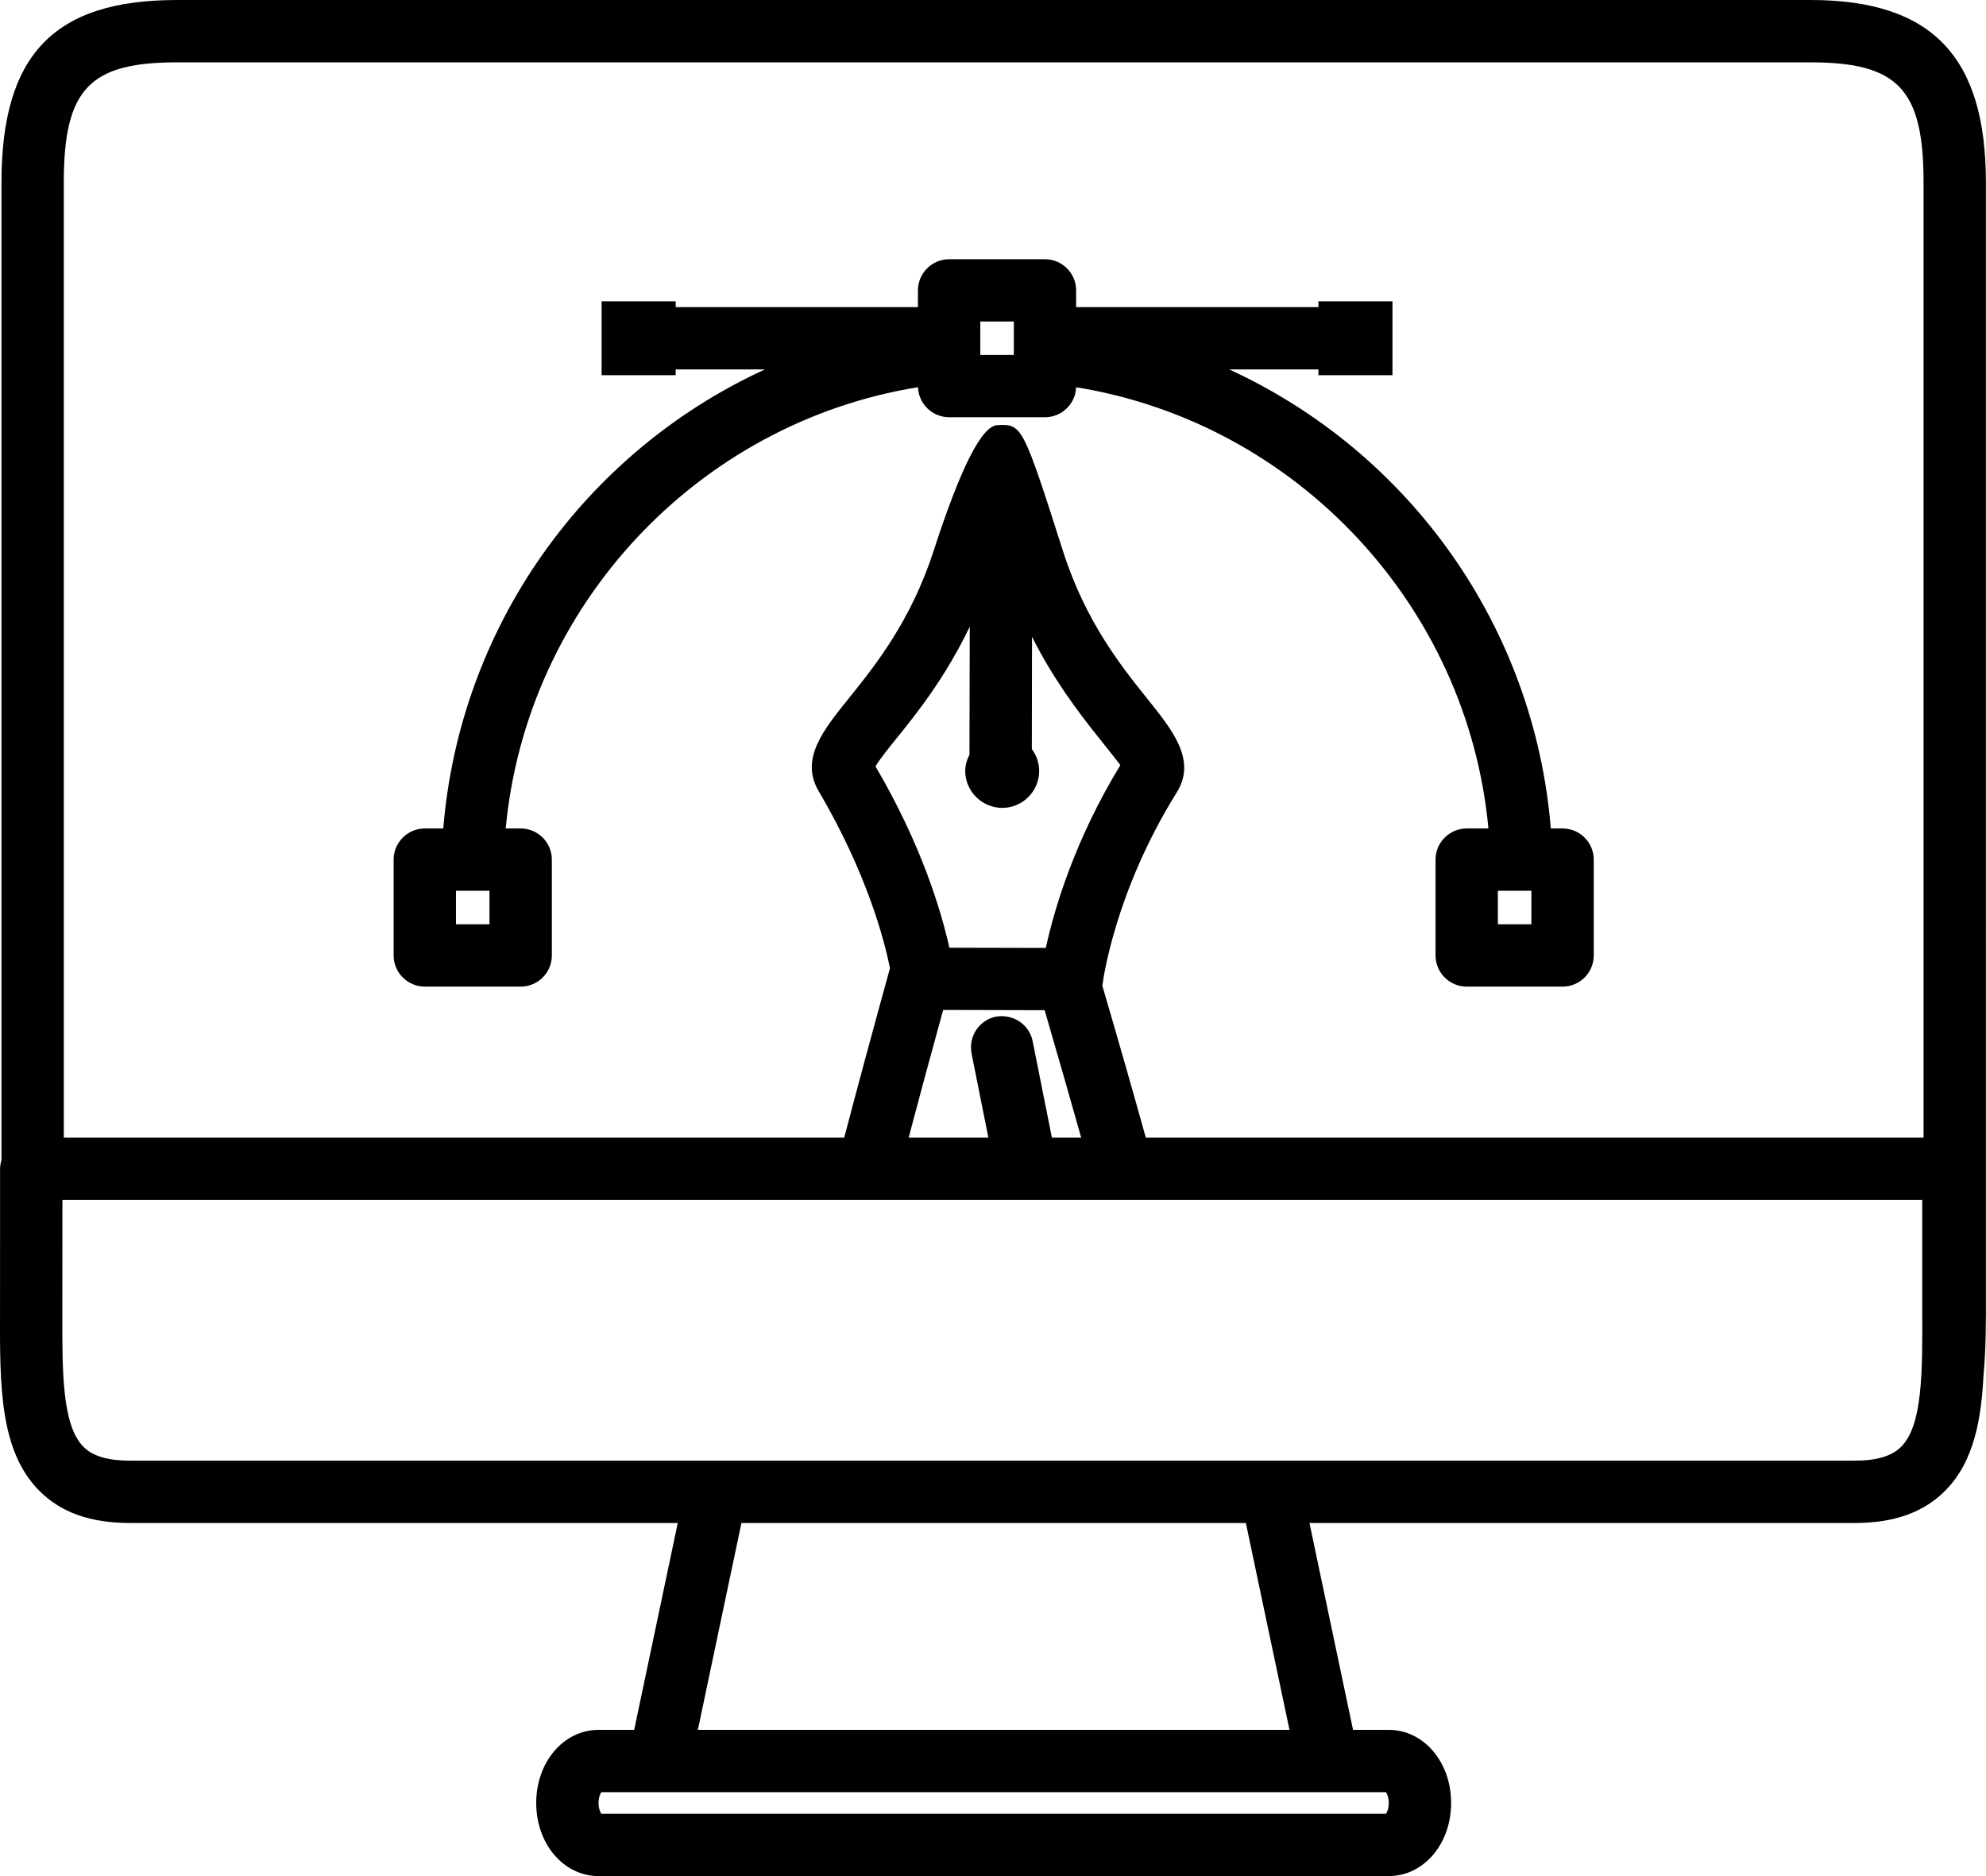
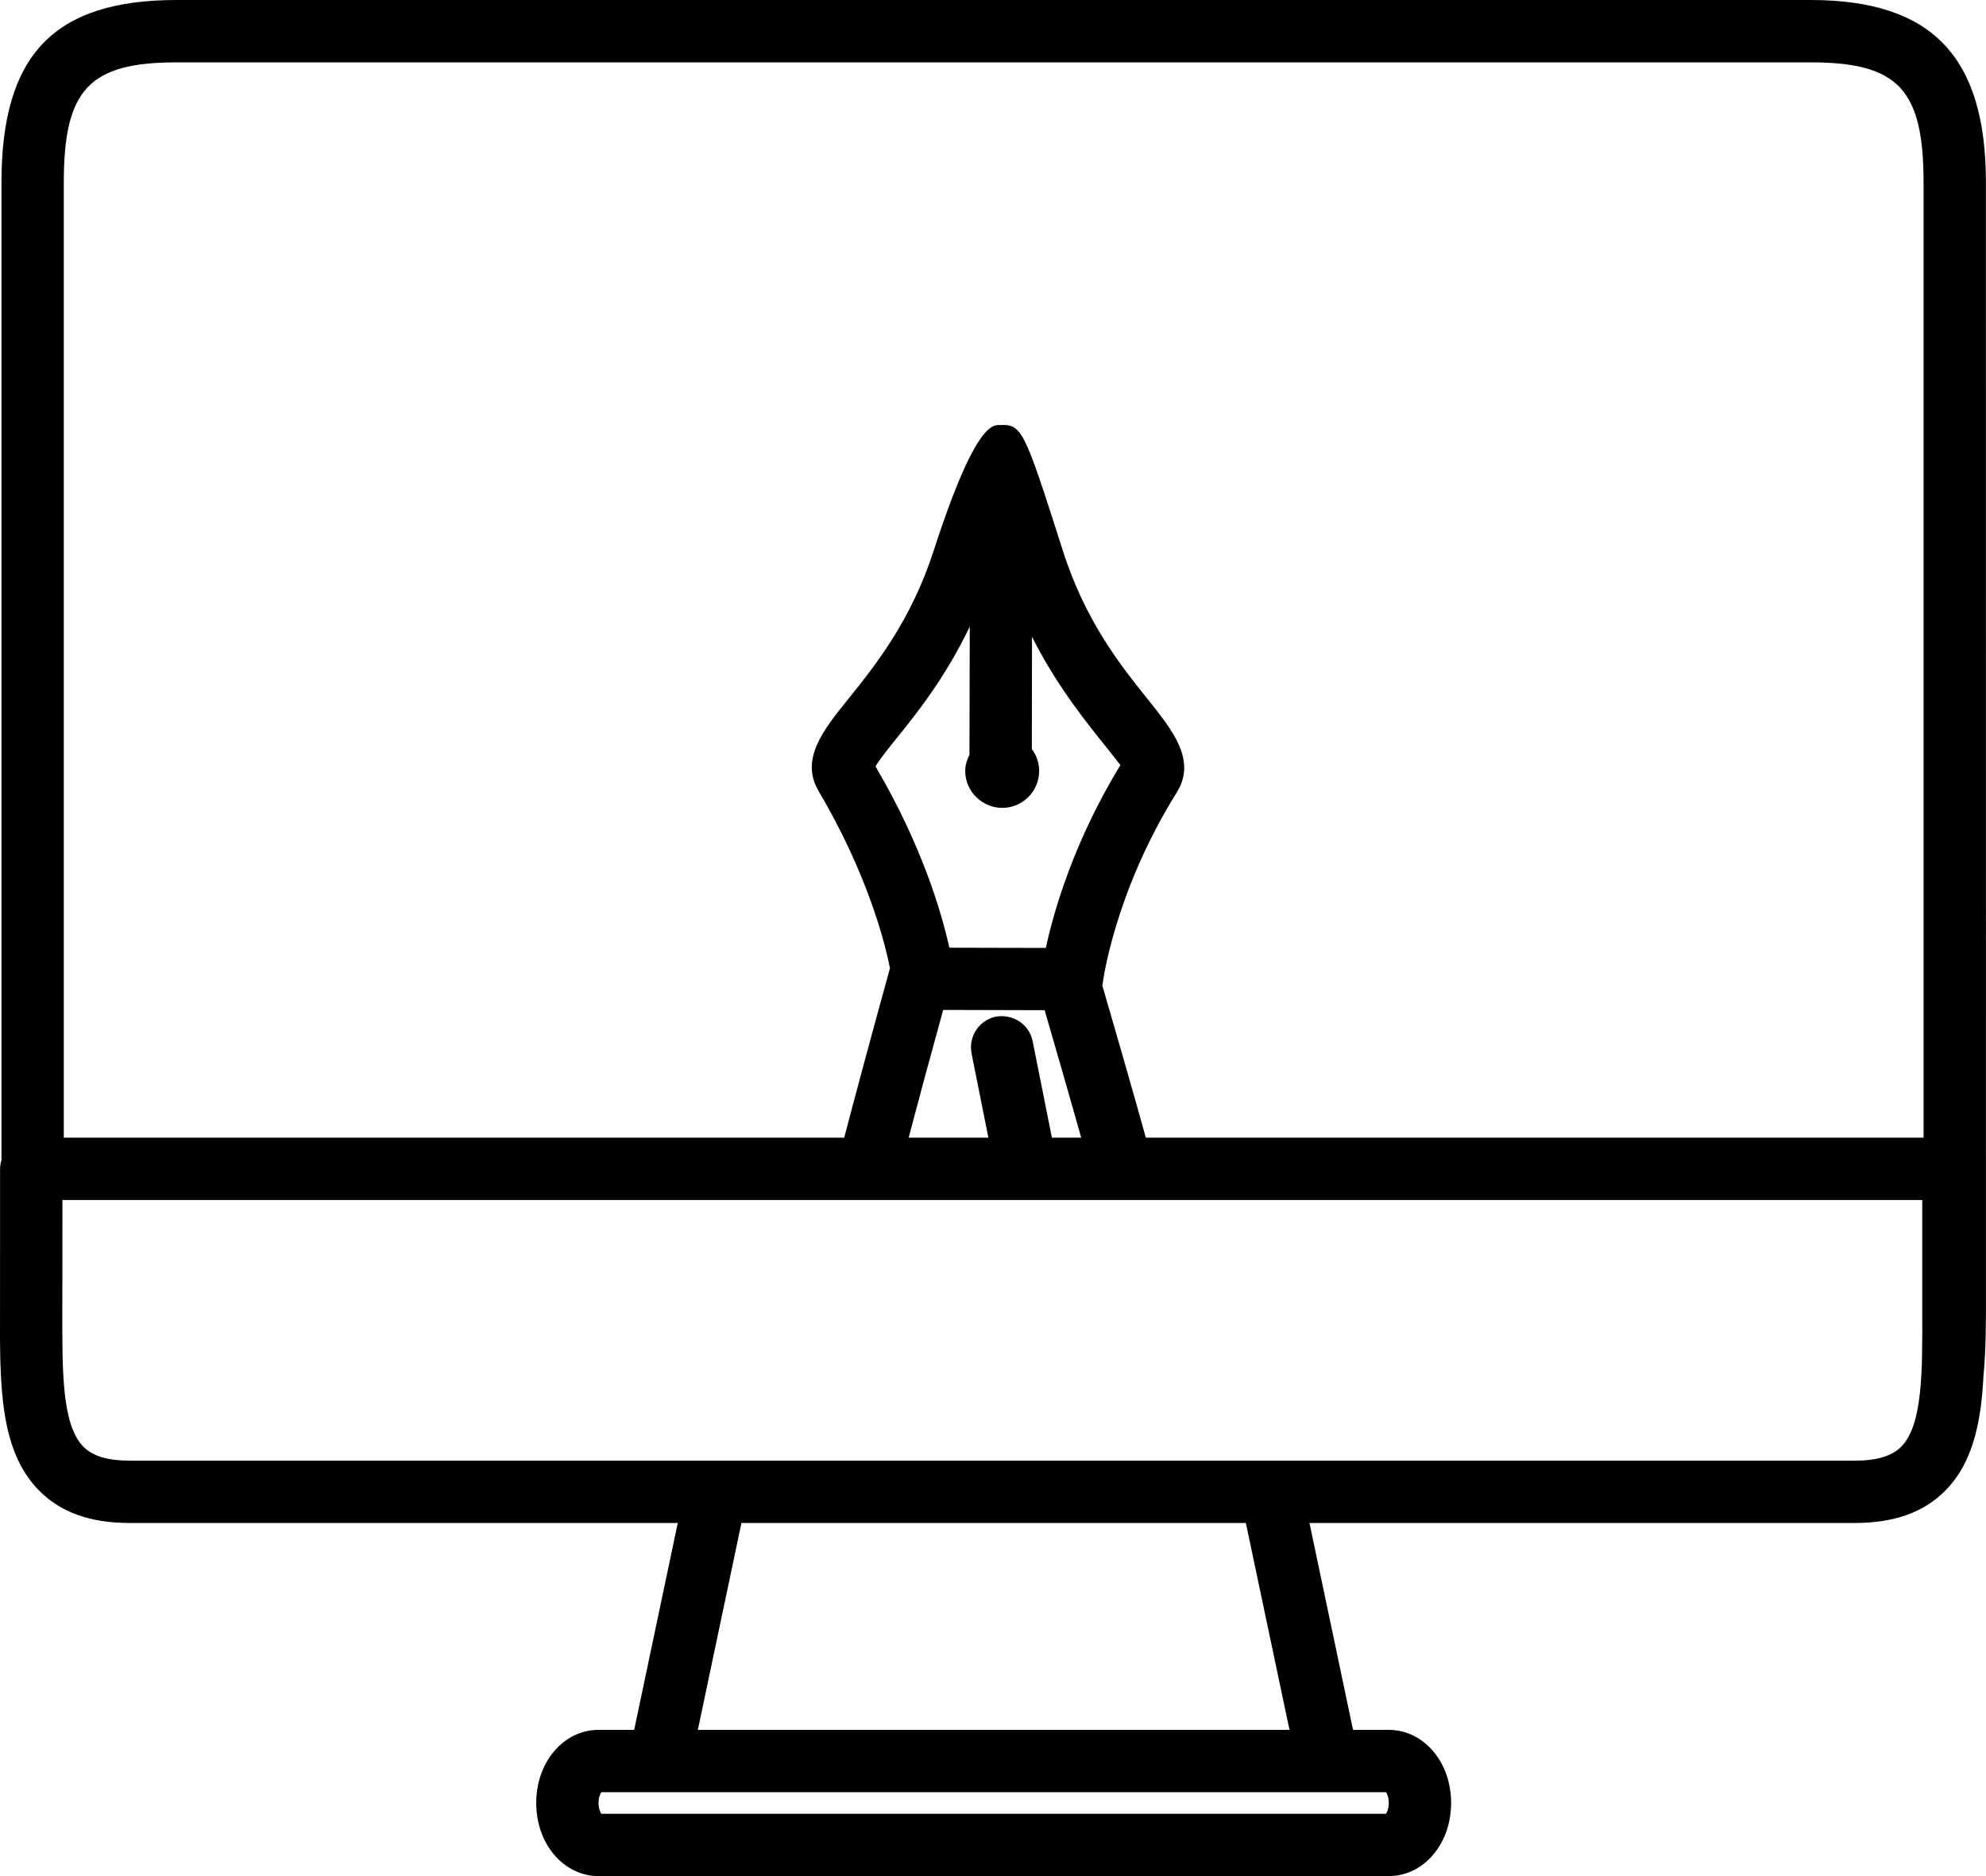
<svg xmlns="http://www.w3.org/2000/svg" id="_レイヤー_2" data-name=" レイヤー 2" version="1.1" viewBox="0 0 80.226 75.8">
  <defs>
    <style>
      .cls-1 {
        fill: #000;
        stroke-width: 0px;
      }
    </style>
  </defs>
  <path class="cls-1" d="M80.223,7.382c0-5.104-2.187-7.382-7.089-7.382H7.147C2.179,0,.059,2.208.059,7.382v39.497c-.037.12-.056.233-.056.347l-.002,5.718c-.01,3.047-.019,5.678,1.59,7.292.869.874,2.062,1.298,3.648,1.298h22.14l-1.761,8.359h-1.436c-1.414,0-2.521,1.297-2.521,2.954s1.107,2.954,2.521,2.954h31.914c1.415,0,2.523-1.297,2.523-2.954s-1.108-2.954-2.523-2.954h-1.439l-1.76-8.359h22.028c1.586,0,2.779-.425,3.649-1.3,1.214-1.214,1.465-3.033,1.549-4.633.105-1.082.103-2.279.101-3.436l-.002-44.783ZM24.179,72.846c0-.222.067-.369.112-.436h31.698c.044.067.111.213.111.436s-.067.37-.111.437h-31.698c-.045-.067-.112-.214-.112-.437ZM28.19,69.893l1.761-8.359h20.376l1.763,8.359h-23.899ZM39.245,42.556l.682,3.411h-3.222c.379-1.439.84-3.153,1.395-5.162l4.099.011c.58,1.992,1.07,3.704,1.477,5.151h-1.184l-.778-3.901c-.131-.665-.777-1.107-1.479-.991-.679.137-1.122.801-.988,1.481ZM36.235,29.81c.768-.952,1.94-2.406,2.939-4.492l-.012,5.177c-.114.222-.171.437-.171.654,0,.818.669,1.487,1.493,1.493.823,0,1.494-.669,1.494-1.493,0-.317-.104-.625-.296-.883l.007-4.536c.83,1.646,1.784,2.938,2.714,4.1.244.305.648.81.856,1.082-1.856,3.046-2.671,5.82-3.013,7.388l-3.896-.009c-.328-1.482-1.122-4.15-2.984-7.328.161-.277.627-.854.867-1.152ZM44.548,39.708c.004-.036.471-3.659,2.99-7.694.802-1.292-.153-2.486-1.172-3.759-1.062-1.324-2.517-3.138-3.425-5.987-1.612-5.043-1.649-5.141-2.636-5.092q-.947,0-2.591,5.083c-.921,2.842-2.374,4.648-3.44,5.974-1.013,1.256-1.969,2.443-1.203,3.731,1.968,3.349,2.661,6.059,2.88,7.154-.773,2.804-1.376,5.045-1.848,6.849H2.577V7.382c0-3.772,1.024-4.863,4.57-4.863h65.987c3.546,0,4.57,1.091,4.57,4.863v38.585h-31.417c-.505-1.815-1.094-3.873-1.758-6.144l.019-.115ZM76.794,58.458h0c-.373.375-.984.558-1.868.558H5.24c-.882,0-1.492-.182-1.866-.558-.867-.869-.862-3.009-.856-5.509l.004-4.464h75.129v4.487c.008,2.477.015,4.615-.855,5.486Z" />
-   <path class="cls-1" d="M60.125,33.473h-.875c-.694,0-1.26.564-1.26,1.259v3.872c0,.694.565,1.259,1.26,1.259h3.871c.694,0,1.26-.564,1.26-1.259v-3.872c0-.694-.565-1.259-1.26-1.259h-.474c-.667-8.118-5.662-15.175-12.993-18.547h3.604v.234h2.992v-2.986h-2.992v.234h-9.787v-.674c0-.695-.564-1.26-1.259-1.26h-3.872c-.694,0-1.259.565-1.259,1.26v.674h-9.787v-.234h-2.992v2.986h2.992v-.234h3.604c-7.33,3.372-12.325,10.43-12.992,18.547h-.745c-.694,0-1.26.564-1.26,1.259v3.872c0,.694.565,1.259,1.26,1.259h3.872c.694,0,1.259-.564,1.259-1.259v-3.872c0-.694-.564-1.259-1.259-1.259h-.604c.834-8.991,7.743-16.385,16.654-17.829.023.674.579,1.214,1.258,1.214h3.872c.678,0,1.232-.54,1.258-1.212,8.911,1.444,15.819,8.836,16.654,17.826ZM60.508,37.345v-1.355h1.354v1.355h-1.354ZM40.954,12.991v1.35h-1.354v-1.35h1.354ZM18.419,37.345v-1.355h1.354v1.355h-1.354Z" />
</svg>